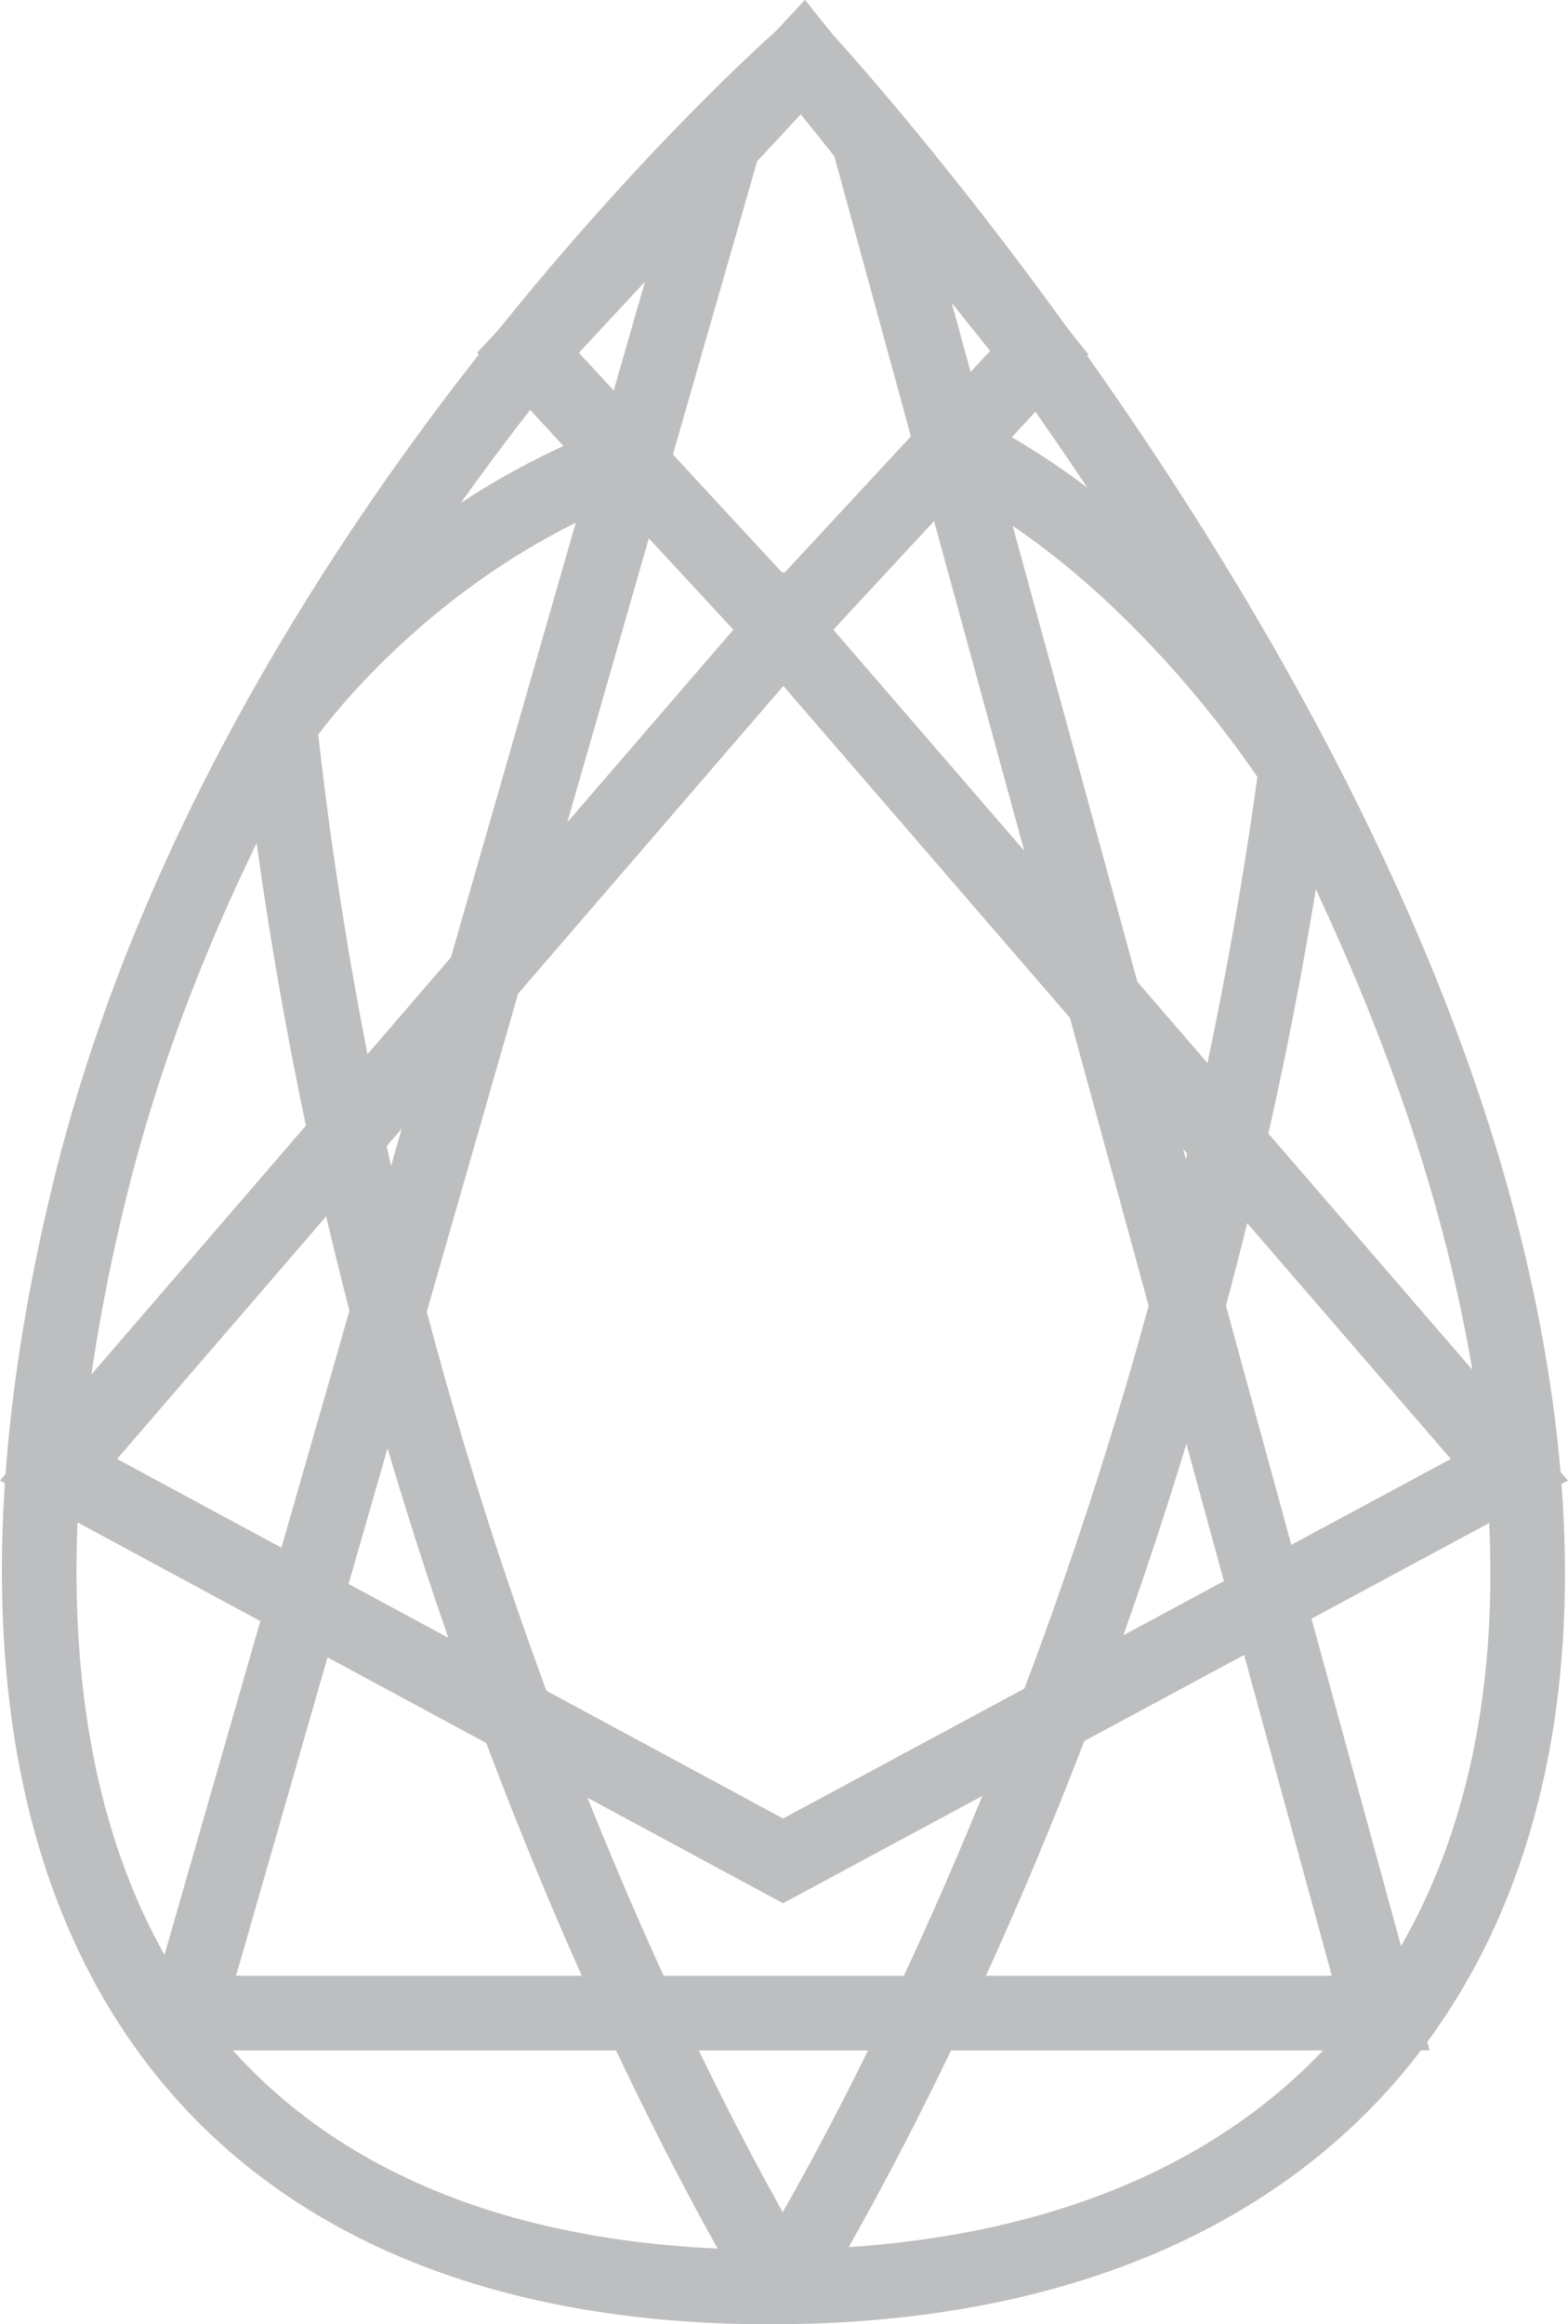
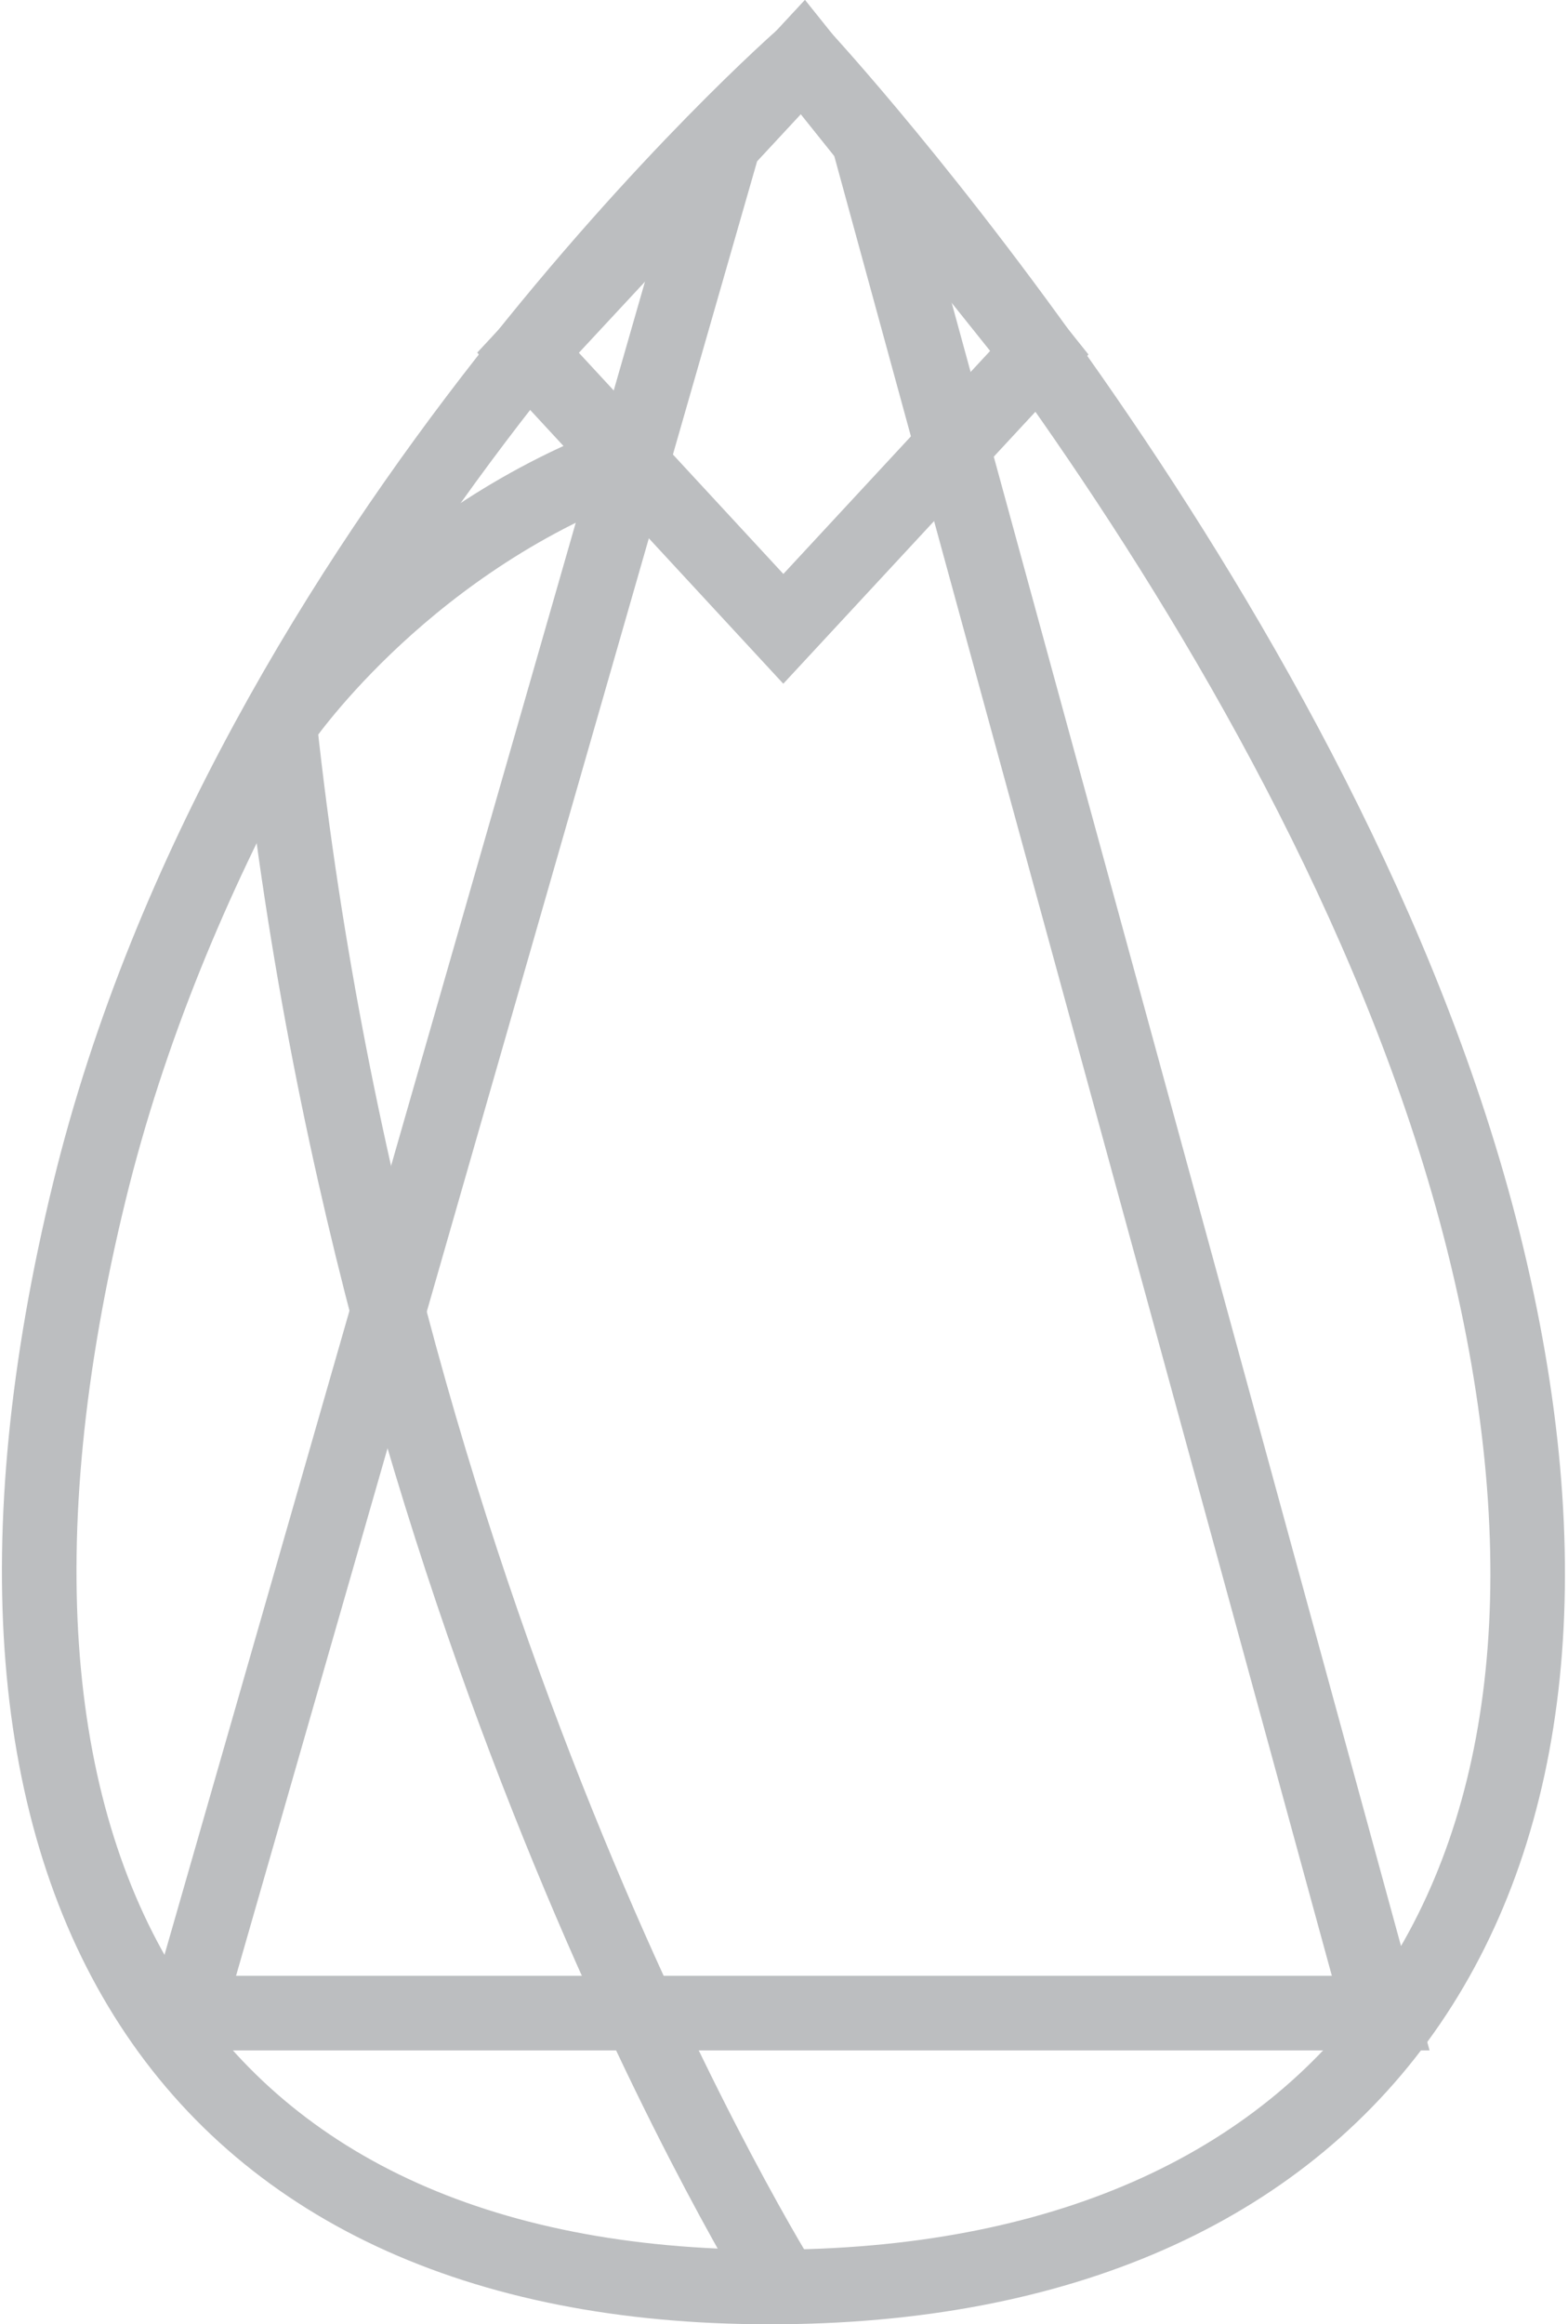
<svg xmlns="http://www.w3.org/2000/svg" version="1.1" id="Layer_1" x="0px" y="0px" width="21.03px" height="31.162px" viewBox="0 0 21.03 31.162" enable-background="new 0 0 21.03 31.162" xml:space="preserve">
  <g>
    <path fill="none" stroke="#BCBEC0" stroke-miterlimit="10" d="M19.895,16.641c2.15,8.605-1.662,13.942-9.39,14.02   C2.609,30.744-1.1,25.394,1.199,15.973c2.123-8.697,9.568-15.208,9.568-15.208S17.826,8.381,19.895,16.641z" />
-     <polygon fill="none" stroke="#BCBEC0" stroke-miterlimit="10" points="0.785,19.705 10.506,8.431 20.244,19.705 10.502,24.949  " />
    <polygon fill="none" stroke="#BCBEC0" stroke-miterlimit="10" points="7.082,4.729 10.768,0.765 13.939,4.729 10.506,8.431  " />
    <polygon fill="none" stroke="#BCBEC0" stroke-miterlimit="10" points="2.502,26.99 9.707,1.909 10.768,0.765 11.643,1.856    18.518,26.99  " />
    <path fill="none" stroke="#BCBEC0" stroke-miterlimit="10" d="M10.505,30.661c0,0-5.421-8.613-6.755-20.95   c0,0,1.564-2.328,4.494-3.481" />
-     <path fill="none" stroke="#BCBEC0" stroke-miterlimit="10" d="M10.422,30.766c0,0,5.32-8.27,6.963-20.467   c0,0-1.826-2.917-4.521-4.248" />
  </g>
</svg>